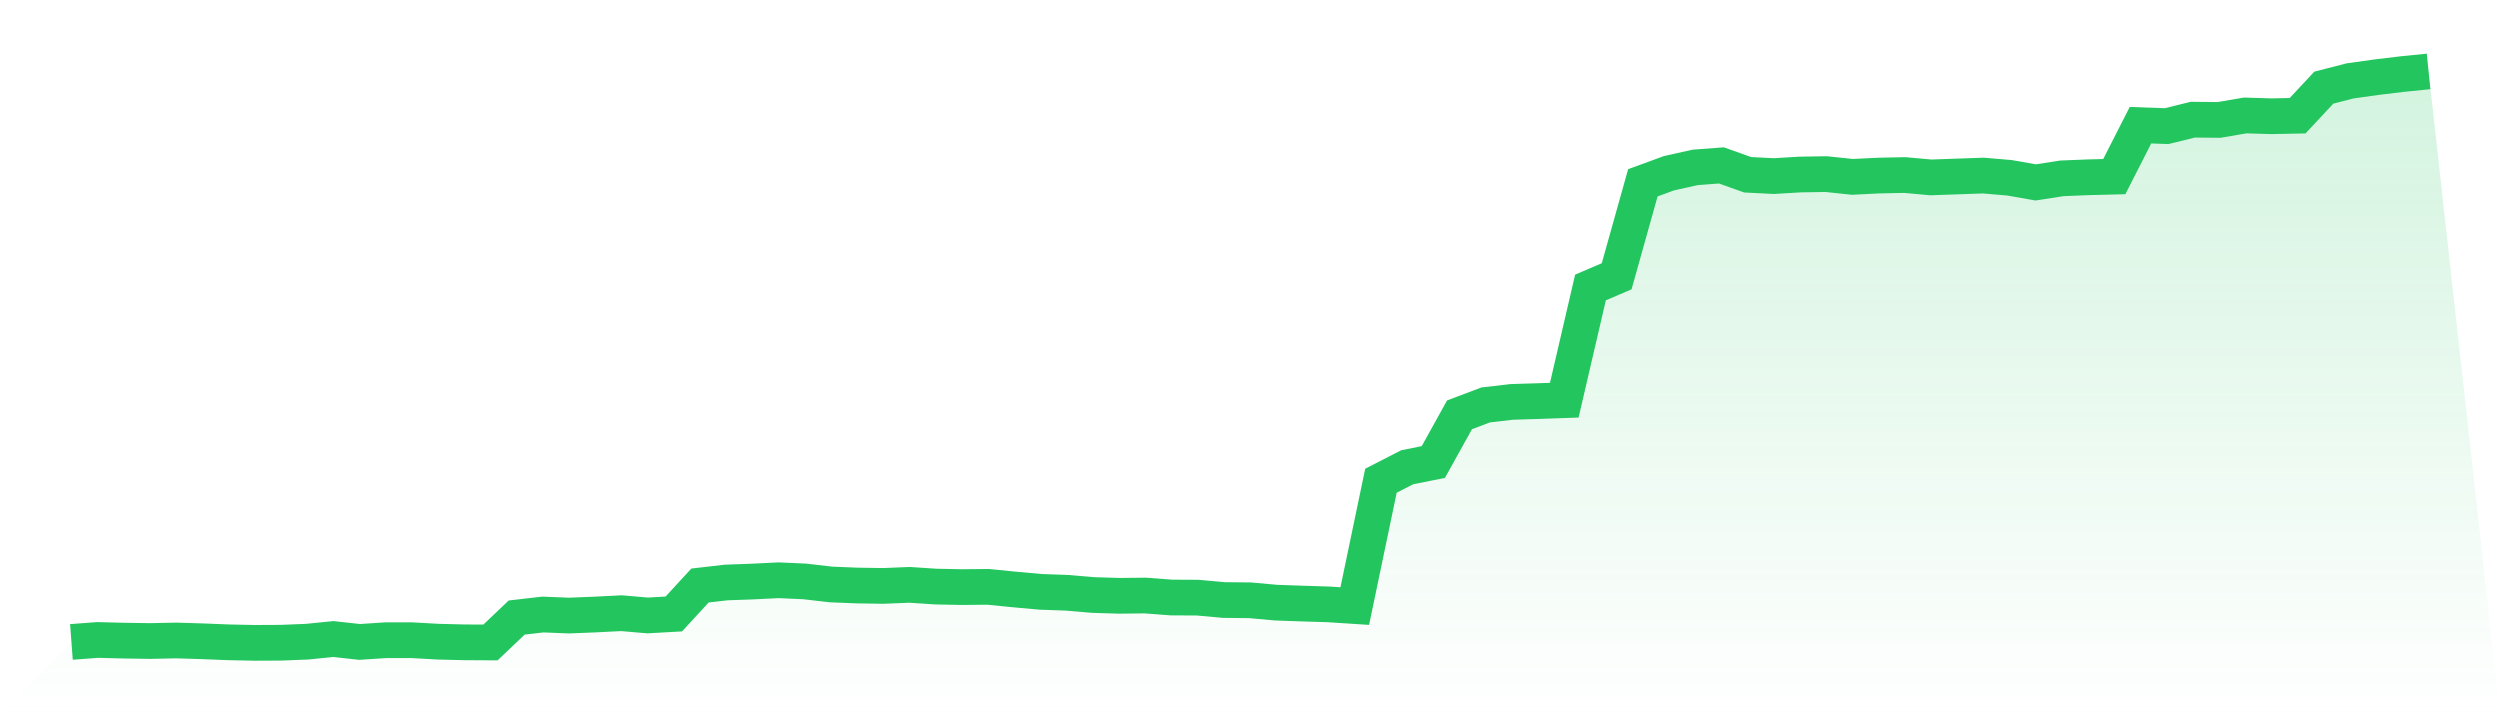
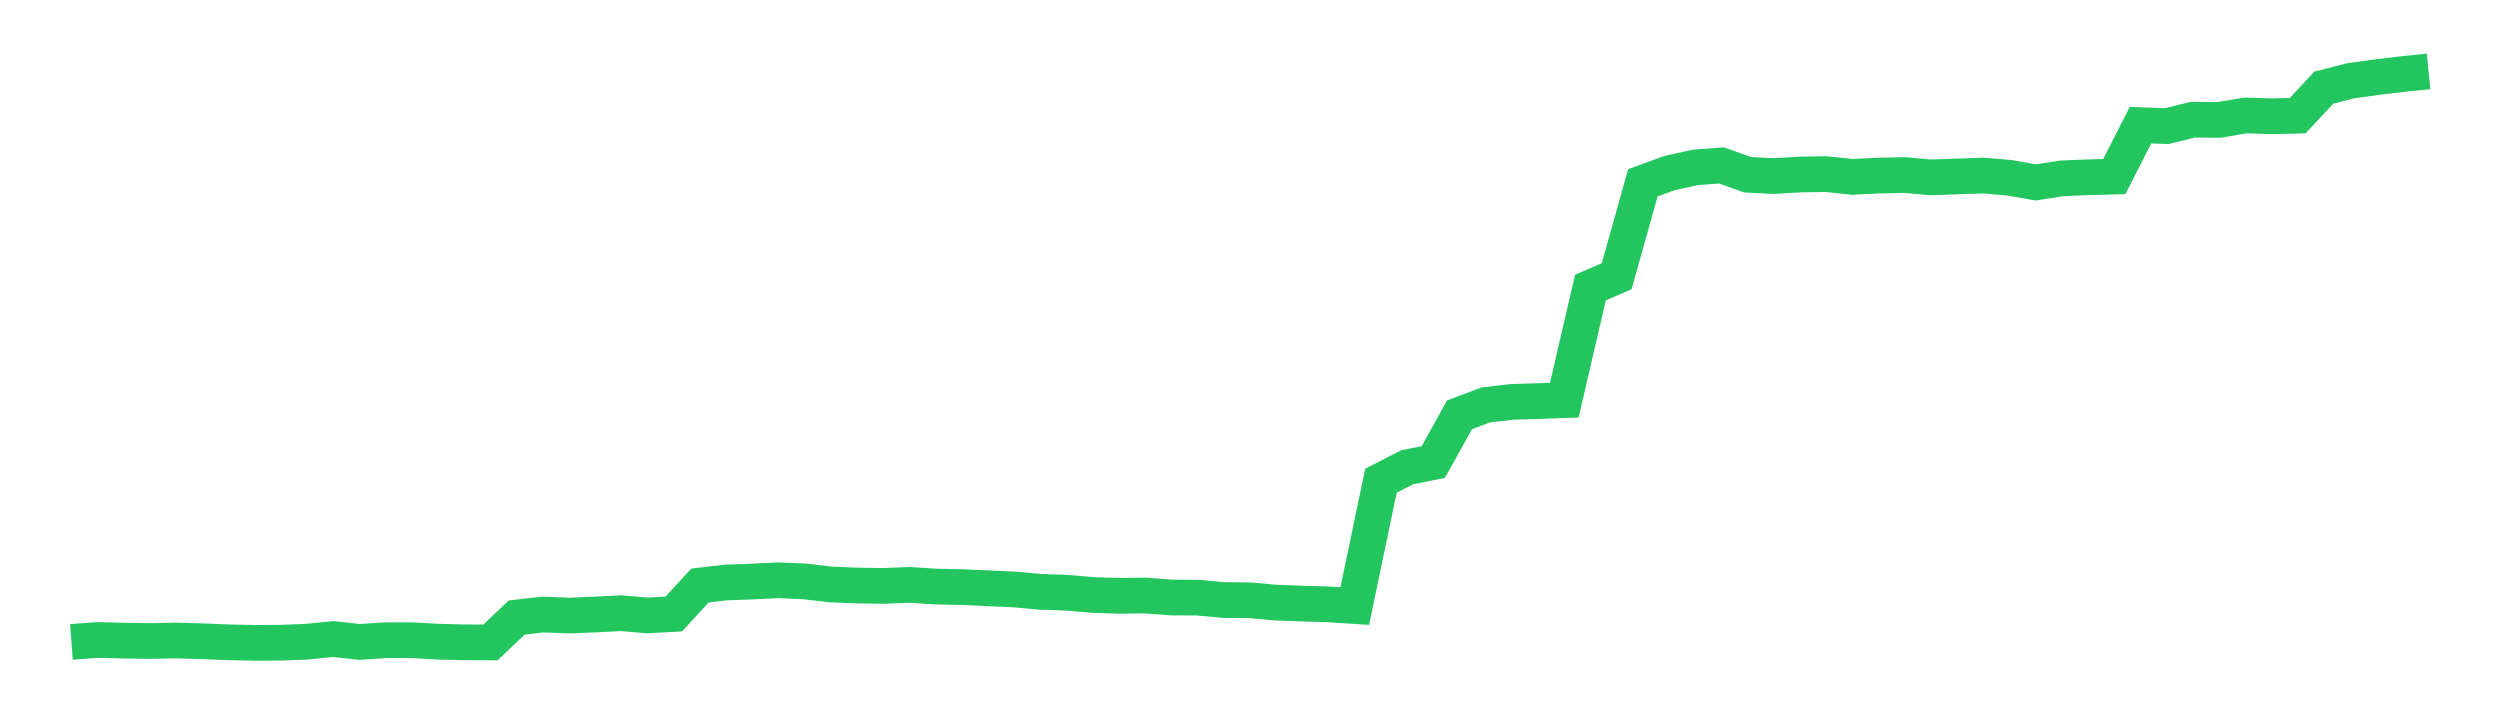
<svg xmlns="http://www.w3.org/2000/svg" viewBox="0 0 140 40">
  <defs>
    <linearGradient id="gradient" x1="0" x2="0" y1="0" y2="1">
      <stop offset="0%" stop-color="#22c55e" stop-opacity="0.2" />
      <stop offset="100%" stop-color="#22c55e" stop-opacity="0" />
    </linearGradient>
  </defs>
-   <path d="M4,35.948 L4,35.948 L5.467,35.838 L6.933,35.875 L8.4,35.897 L9.867,35.867 L11.333,35.911 L12.8,35.97 L14.267,36 L15.733,35.993 L17.2,35.934 L18.667,35.786 L20.133,35.948 L21.6,35.852 L23.067,35.852 L24.533,35.934 L26,35.97 L27.467,35.978 L28.933,34.583 L30.4,34.413 L31.867,34.472 L33.333,34.413 L34.8,34.339 L36.267,34.465 L37.733,34.383 L39.2,32.789 L40.667,32.619 L42.133,32.567 L43.6,32.494 L45.067,32.56 L46.533,32.73 L48,32.789 L49.467,32.811 L50.933,32.752 L52.4,32.848 L53.867,32.878 L55.333,32.863 L56.8,33.01 L58.267,33.143 L59.733,33.195 L61.2,33.32 L62.667,33.365 L64.133,33.35 L65.6,33.461 L67.067,33.468 L68.533,33.601 L70,33.616 L71.467,33.749 L72.933,33.8 L74.4,33.845 L75.867,33.94 L77.333,26.92 L78.8,26.167 L80.267,25.872 L81.733,23.23 L83.2,22.676 L84.667,22.506 L86.133,22.462 L87.6,22.41 L89.067,16.099 L90.533,15.471 L92,10.238 L93.467,9.699 L94.933,9.374 L96.4,9.263 L97.867,9.787 L99.333,9.861 L100.8,9.773 L102.267,9.75 L103.733,9.905 L105.2,9.832 L106.667,9.802 L108.133,9.935 L109.6,9.883 L111.067,9.832 L112.533,9.957 L114,10.215 L115.467,9.987 L116.933,9.928 L118.4,9.891 L119.867,7.012 L121.333,7.063 L122.8,6.702 L124.267,6.716 L125.733,6.466 L127.2,6.51 L128.667,6.48 L130.133,4.908 L131.6,4.531 L133.067,4.325 L134.533,4.148 L136,4 L140,40 L0,40 z" fill="url(#gradient)" />
-   <path d="M4,35.948 L4,35.948 L5.467,35.838 L6.933,35.875 L8.4,35.897 L9.867,35.867 L11.333,35.911 L12.8,35.97 L14.267,36 L15.733,35.993 L17.2,35.934 L18.667,35.786 L20.133,35.948 L21.6,35.852 L23.067,35.852 L24.533,35.934 L26,35.97 L27.467,35.978 L28.933,34.583 L30.4,34.413 L31.867,34.472 L33.333,34.413 L34.8,34.339 L36.267,34.465 L37.733,34.383 L39.2,32.789 L40.667,32.619 L42.133,32.567 L43.6,32.494 L45.067,32.56 L46.533,32.73 L48,32.789 L49.467,32.811 L50.933,32.752 L52.4,32.848 L53.867,32.878 L55.333,32.863 L56.8,33.01 L58.267,33.143 L59.733,33.195 L61.2,33.32 L62.667,33.365 L64.133,33.35 L65.6,33.461 L67.067,33.468 L68.533,33.601 L70,33.616 L71.467,33.749 L72.933,33.8 L74.4,33.845 L75.867,33.94 L77.333,26.92 L78.8,26.167 L80.267,25.872 L81.733,23.23 L83.2,22.676 L84.667,22.506 L86.133,22.462 L87.6,22.41 L89.067,16.099 L90.533,15.471 L92,10.238 L93.467,9.699 L94.933,9.374 L96.4,9.263 L97.867,9.787 L99.333,9.861 L100.8,9.773 L102.267,9.75 L103.733,9.905 L105.2,9.832 L106.667,9.802 L108.133,9.935 L109.6,9.883 L111.067,9.832 L112.533,9.957 L114,10.215 L115.467,9.987 L116.933,9.928 L118.4,9.891 L119.867,7.012 L121.333,7.063 L122.8,6.702 L124.267,6.716 L125.733,6.466 L127.2,6.51 L128.667,6.48 L130.133,4.908 L131.6,4.531 L133.067,4.325 L134.533,4.148 L136,4" fill="none" stroke="#22c55e" stroke-width="2" />
+   <path d="M4,35.948 L4,35.948 L5.467,35.838 L6.933,35.875 L8.4,35.897 L9.867,35.867 L11.333,35.911 L12.8,35.97 L14.267,36 L15.733,35.993 L17.2,35.934 L18.667,35.786 L20.133,35.948 L21.6,35.852 L23.067,35.852 L24.533,35.934 L26,35.97 L27.467,35.978 L28.933,34.583 L30.4,34.413 L31.867,34.472 L33.333,34.413 L34.8,34.339 L36.267,34.465 L37.733,34.383 L39.2,32.789 L40.667,32.619 L42.133,32.567 L43.6,32.494 L45.067,32.56 L46.533,32.73 L48,32.789 L49.467,32.811 L50.933,32.752 L52.4,32.848 L53.867,32.878 L56.8,33.01 L58.267,33.143 L59.733,33.195 L61.2,33.32 L62.667,33.365 L64.133,33.35 L65.6,33.461 L67.067,33.468 L68.533,33.601 L70,33.616 L71.467,33.749 L72.933,33.8 L74.4,33.845 L75.867,33.94 L77.333,26.92 L78.8,26.167 L80.267,25.872 L81.733,23.23 L83.2,22.676 L84.667,22.506 L86.133,22.462 L87.6,22.41 L89.067,16.099 L90.533,15.471 L92,10.238 L93.467,9.699 L94.933,9.374 L96.4,9.263 L97.867,9.787 L99.333,9.861 L100.8,9.773 L102.267,9.75 L103.733,9.905 L105.2,9.832 L106.667,9.802 L108.133,9.935 L109.6,9.883 L111.067,9.832 L112.533,9.957 L114,10.215 L115.467,9.987 L116.933,9.928 L118.4,9.891 L119.867,7.012 L121.333,7.063 L122.8,6.702 L124.267,6.716 L125.733,6.466 L127.2,6.51 L128.667,6.48 L130.133,4.908 L131.6,4.531 L133.067,4.325 L134.533,4.148 L136,4" fill="none" stroke="#22c55e" stroke-width="2" />
</svg>